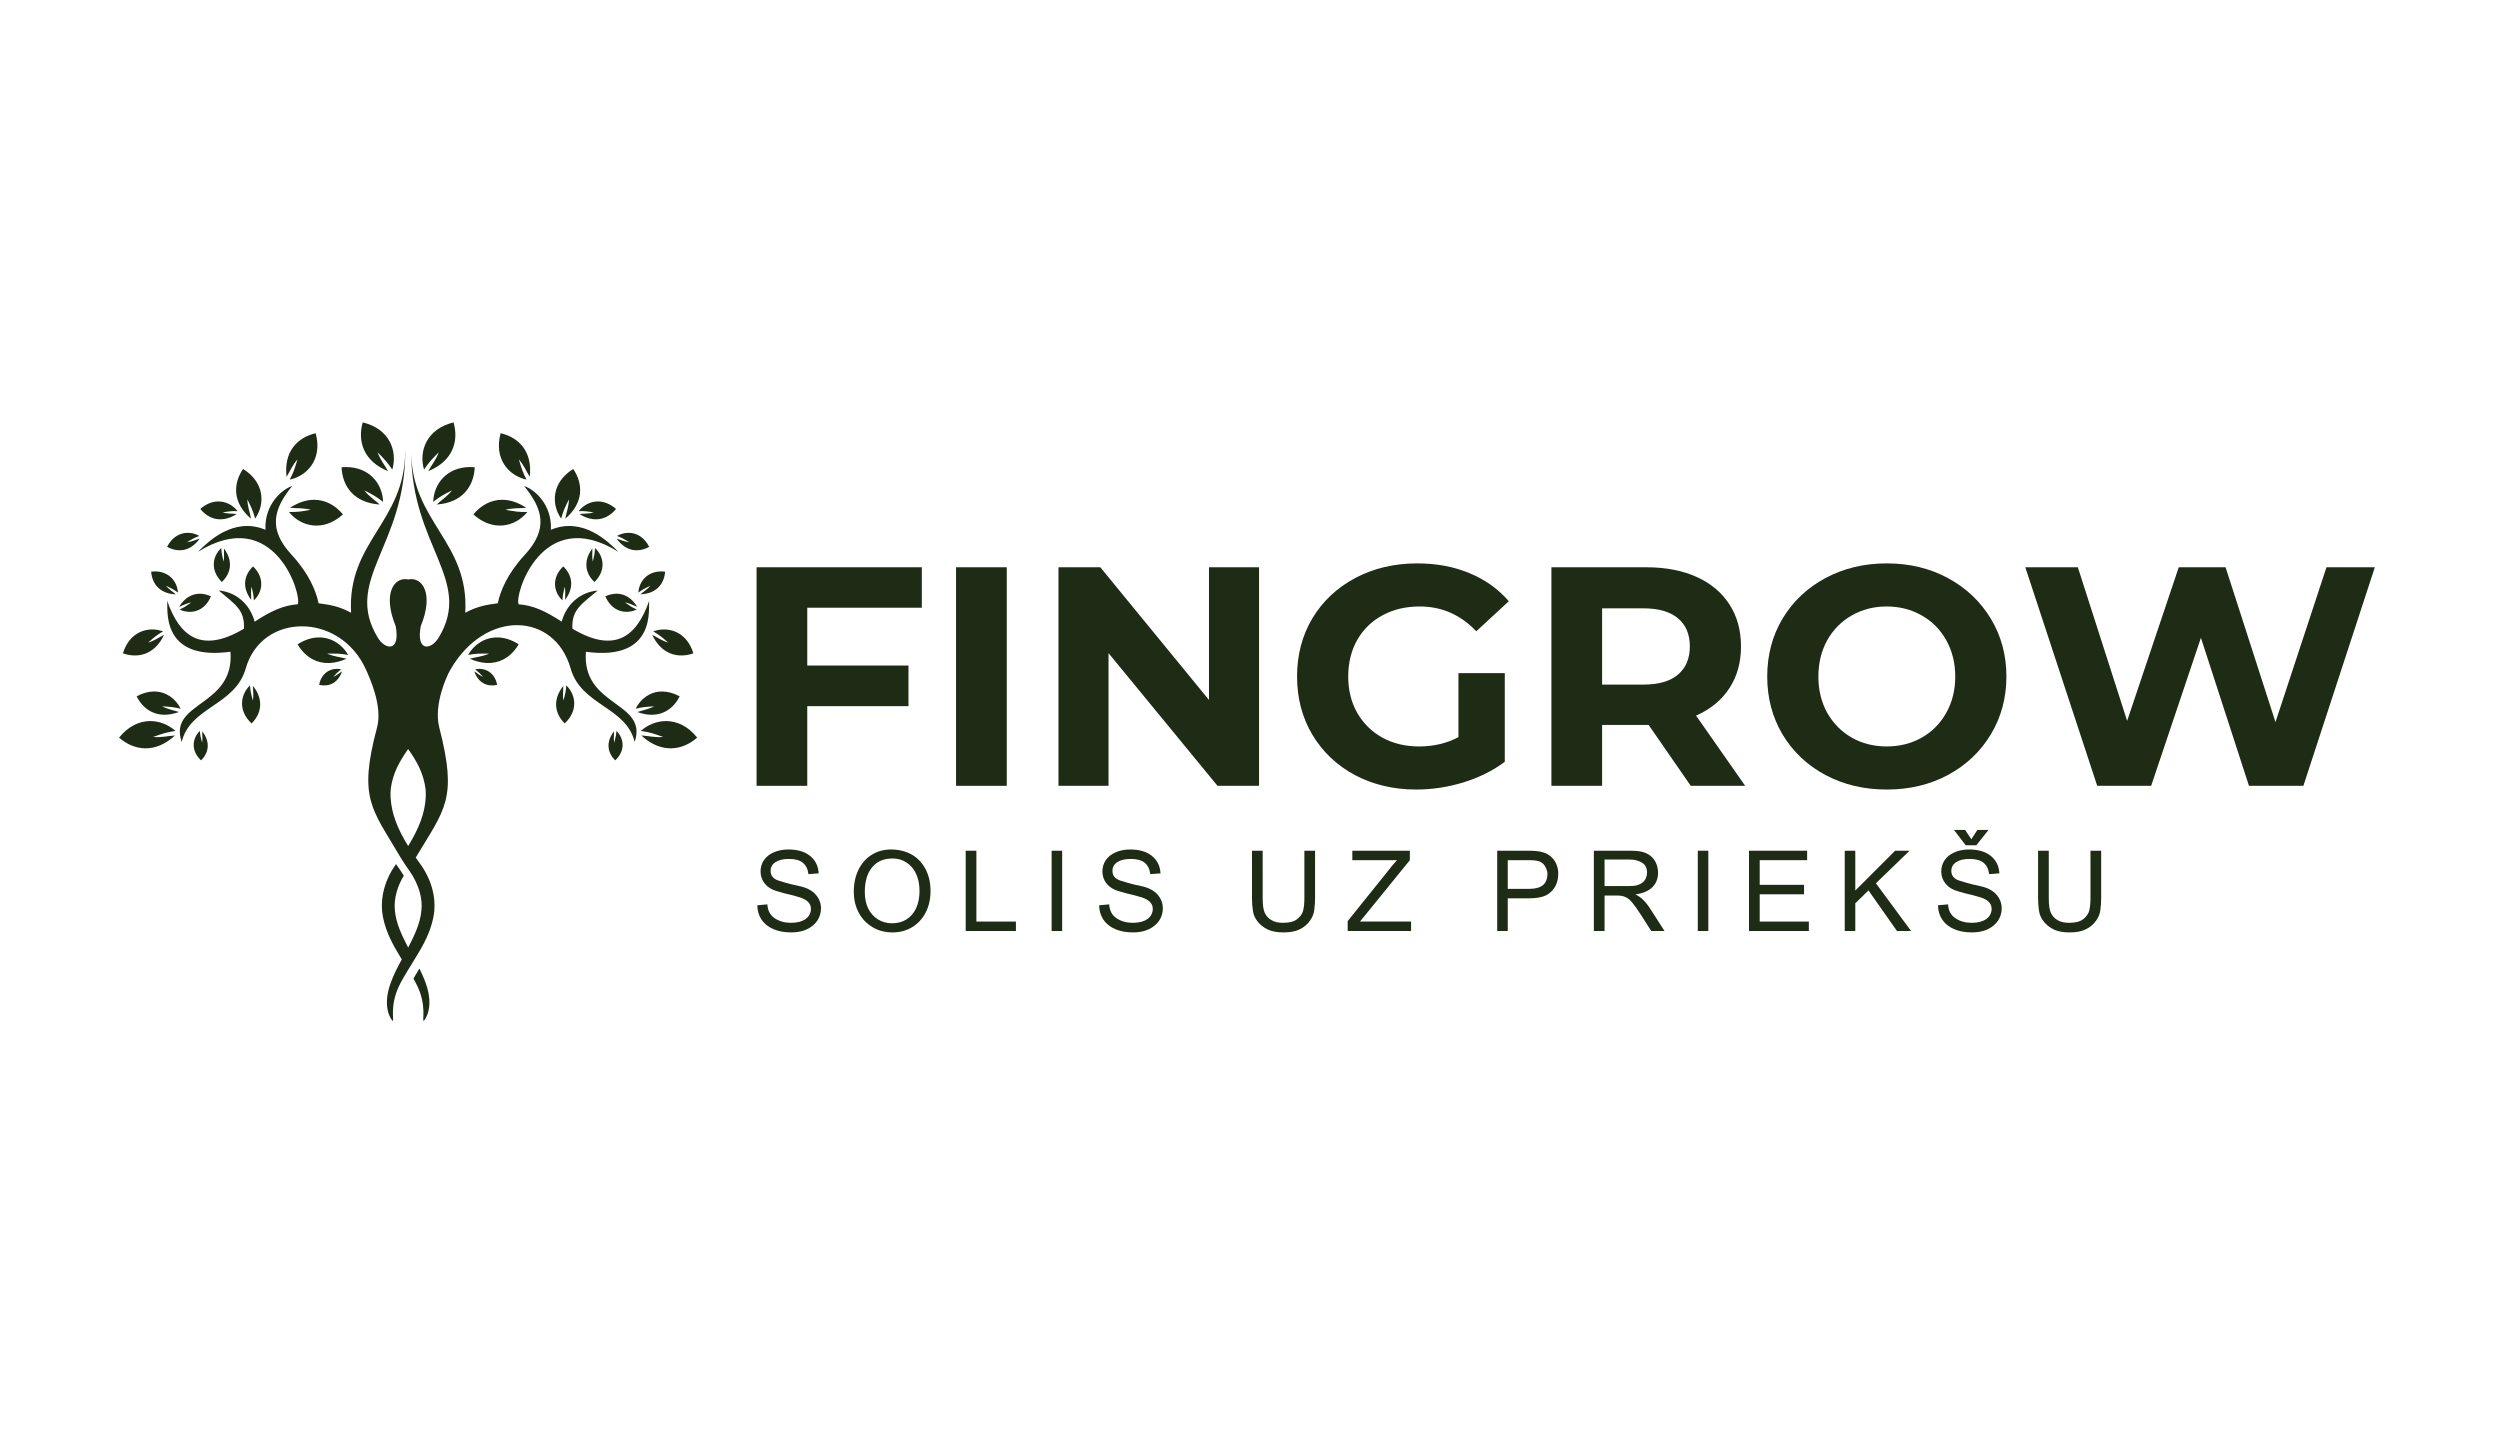
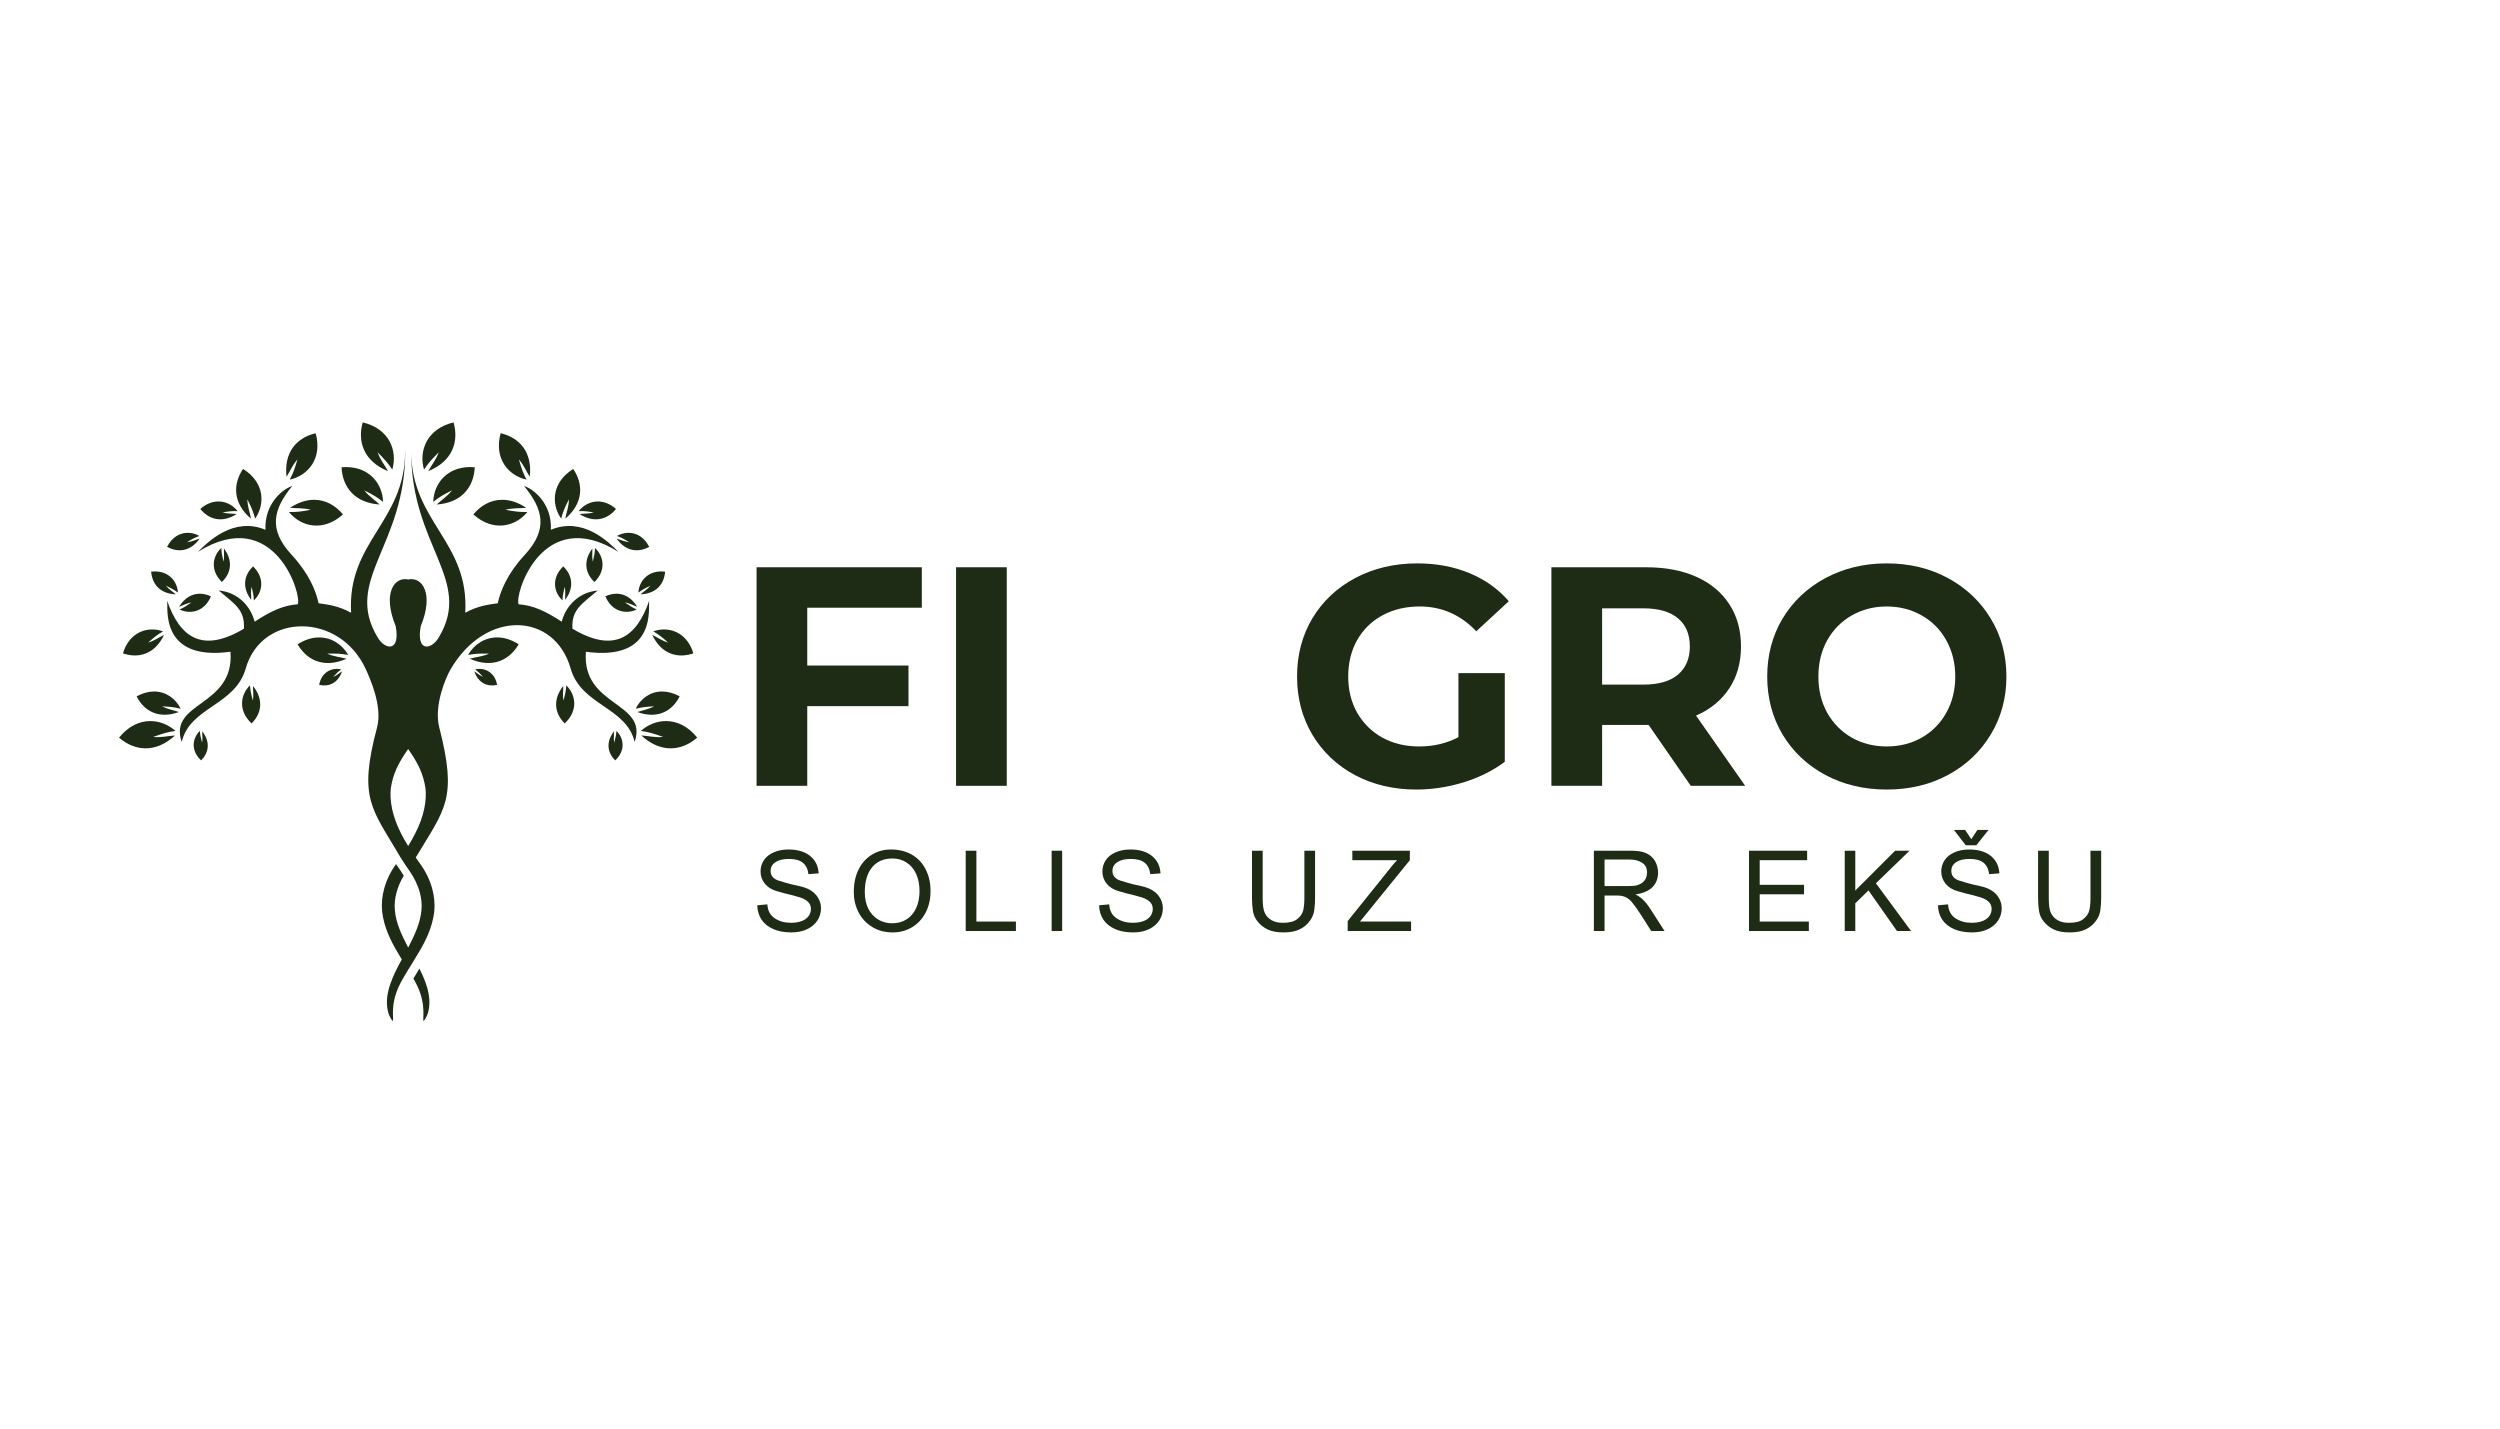
<svg xmlns="http://www.w3.org/2000/svg" width="336" zoomAndPan="magnify" viewBox="0 0 252 144" height="192" preserveAspectRatio="xMidYMid meet" version="1.0">
  <defs>
    <g />
  </defs>
  <rect x="-25.2" width="302.4" fill="#ffffff" y="-14.4" height="172.8" fill-opacity="1" />
  <rect x="-25.2" width="302.4" fill="#ffffff" y="-14.4" height="172.8" fill-opacity="1" />
  <g fill="#1e2b15" fill-opacity="1">
    <g transform="translate(73.653, 79.211)">
      <g>
        <path d="M 7.719 -17.953 L 7.719 -12.125 L 17.922 -12.125 L 17.922 -8.031 L 7.719 -8.031 L 7.719 0 L 2.609 0 L 2.609 -22.031 L 19.266 -22.031 L 19.266 -17.953 Z M 7.719 -17.953 " />
      </g>
    </g>
  </g>
  <g fill="#1e2b15" fill-opacity="1">
    <g transform="translate(93.762, 79.211)">
      <g>
        <path d="M 2.609 -22.031 L 7.719 -22.031 L 7.719 0 L 2.609 0 Z M 2.609 -22.031 " />
      </g>
    </g>
  </g>
  <g fill="#1e2b15" fill-opacity="1">
    <g transform="translate(104.084, 79.211)">
      <g>
-         <path d="M 22.828 -22.031 L 22.828 0 L 18.641 0 L 7.656 -13.375 L 7.656 0 L 2.609 0 L 2.609 -22.031 L 6.828 -22.031 L 17.781 -8.656 L 17.781 -22.031 Z M 22.828 -22.031 " />
-       </g>
+         </g>
    </g>
  </g>
  <g fill="#1e2b15" fill-opacity="1">
    <g transform="translate(129.51, 79.211)">
      <g>
        <path d="M 17.5 -11.359 L 22.172 -11.359 L 22.172 -2.422 C 20.973 -1.523 19.582 -0.832 18 -0.344 C 16.426 0.133 14.844 0.375 13.25 0.375 C 10.969 0.375 8.91 -0.109 7.078 -1.078 C 5.254 -2.055 3.82 -3.41 2.781 -5.141 C 1.75 -6.879 1.234 -8.836 1.234 -11.016 C 1.234 -13.203 1.75 -15.16 2.781 -16.891 C 3.82 -18.617 5.266 -19.973 7.109 -20.953 C 8.961 -21.93 11.039 -22.422 13.344 -22.422 C 15.281 -22.422 17.035 -22.094 18.609 -21.438 C 20.18 -20.789 21.504 -19.848 22.578 -18.609 L 19.297 -15.578 C 17.723 -17.242 15.82 -18.078 13.594 -18.078 C 12.188 -18.078 10.938 -17.781 9.844 -17.188 C 8.758 -16.602 7.91 -15.773 7.297 -14.703 C 6.691 -13.629 6.391 -12.398 6.391 -11.016 C 6.391 -9.648 6.691 -8.43 7.297 -7.359 C 7.91 -6.297 8.754 -5.461 9.828 -4.859 C 10.91 -4.266 12.145 -3.969 13.531 -3.969 C 15 -3.969 16.32 -4.281 17.5 -4.906 Z M 17.5 -11.359 " />
      </g>
    </g>
  </g>
  <g fill="#1e2b15" fill-opacity="1">
    <g transform="translate(153.773, 79.211)">
      <g>
        <path d="M 16.656 0 L 12.406 -6.141 L 7.719 -6.141 L 7.719 0 L 2.609 0 L 2.609 -22.031 L 12.156 -22.031 C 14.102 -22.031 15.797 -21.707 17.234 -21.062 C 18.672 -20.414 19.773 -19.492 20.547 -18.297 C 21.328 -17.098 21.719 -15.68 21.719 -14.047 C 21.719 -12.41 21.32 -11 20.531 -9.812 C 19.75 -8.625 18.633 -7.711 17.188 -7.078 L 22.141 0 Z M 16.562 -14.047 C 16.562 -15.285 16.16 -16.234 15.359 -16.891 C 14.566 -17.555 13.406 -17.891 11.875 -17.891 L 7.719 -17.891 L 7.719 -10.203 L 11.875 -10.203 C 13.406 -10.203 14.566 -10.535 15.359 -11.203 C 16.16 -11.879 16.562 -12.828 16.562 -14.047 Z M 16.562 -14.047 " />
      </g>
    </g>
  </g>
  <g fill="#1e2b15" fill-opacity="1">
    <g transform="translate(176.902, 79.211)">
      <g>
        <path d="M 13.281 0.375 C 11 0.375 8.938 -0.113 7.094 -1.094 C 5.258 -2.082 3.82 -3.441 2.781 -5.172 C 1.75 -6.91 1.234 -8.859 1.234 -11.016 C 1.234 -13.18 1.75 -15.129 2.781 -16.859 C 3.82 -18.586 5.258 -19.945 7.094 -20.938 C 8.938 -21.926 11 -22.422 13.281 -22.422 C 15.57 -22.422 17.629 -21.926 19.453 -20.938 C 21.285 -19.945 22.723 -18.586 23.766 -16.859 C 24.816 -15.129 25.344 -13.18 25.344 -11.016 C 25.344 -8.859 24.816 -6.91 23.766 -5.172 C 22.723 -3.441 21.285 -2.082 19.453 -1.094 C 17.629 -0.113 15.57 0.375 13.281 0.375 Z M 13.281 -3.969 C 14.582 -3.969 15.758 -4.266 16.812 -4.859 C 17.863 -5.461 18.688 -6.297 19.281 -7.359 C 19.883 -8.43 20.188 -9.648 20.188 -11.016 C 20.188 -12.379 19.883 -13.598 19.281 -14.672 C 18.688 -15.742 17.863 -16.578 16.812 -17.172 C 15.758 -17.773 14.582 -18.078 13.281 -18.078 C 11.977 -18.078 10.801 -17.773 9.75 -17.172 C 8.707 -16.578 7.883 -15.742 7.281 -14.672 C 6.688 -13.598 6.391 -12.379 6.391 -11.016 C 6.391 -9.648 6.688 -8.43 7.281 -7.359 C 7.883 -6.297 8.707 -5.461 9.75 -4.859 C 10.801 -4.266 11.977 -3.969 13.281 -3.969 Z M 13.281 -3.969 " />
      </g>
    </g>
  </g>
  <g fill="#1e2b15" fill-opacity="1">
    <g transform="translate(203.462, 79.211)">
      <g>
-         <path d="M 35.922 -22.031 L 28.719 0 L 23.234 0 L 18.391 -14.922 L 13.375 0 L 7.938 0 L 0.688 -22.031 L 5.984 -22.031 L 10.953 -6.547 L 16.156 -22.031 L 20.875 -22.031 L 25.906 -6.422 L 31.047 -22.031 Z M 35.922 -22.031 " />
-       </g>
+         </g>
    </g>
  </g>
  <g fill="#1e2b15" fill-opacity="1">
    <g transform="translate(75.819, 93.847)">
      <g>
        <path d="M 3.656 -8.219 C 4.57 -8.219 5.297 -8.004 5.828 -7.578 C 6.367 -7.148 6.66 -6.562 6.703 -5.812 L 5.672 -5.734 C 5.609 -6.254 5.414 -6.641 5.094 -6.891 C 4.781 -7.141 4.316 -7.266 3.703 -7.266 C 3.117 -7.266 2.664 -7.156 2.344 -6.938 C 2.02 -6.727 1.859 -6.438 1.859 -6.062 C 1.859 -5.82 1.926 -5.617 2.062 -5.453 C 2.207 -5.285 2.41 -5.16 2.672 -5.078 C 2.734 -5.066 2.957 -5 3.344 -4.875 C 3.727 -4.758 4.219 -4.641 4.812 -4.516 C 5.52 -4.359 6.051 -4.078 6.406 -3.672 C 6.758 -3.266 6.938 -2.801 6.938 -2.281 C 6.938 -1.844 6.816 -1.438 6.578 -1.062 C 6.336 -0.695 5.992 -0.406 5.547 -0.188 C 5.098 0.031 4.562 0.141 3.938 0.141 C 3.227 0.141 2.617 0.023 2.109 -0.203 C 1.598 -0.43 1.207 -0.75 0.938 -1.156 C 0.664 -1.57 0.523 -2.051 0.516 -2.594 L 1.531 -2.688 C 1.57 -2.051 1.82 -1.582 2.281 -1.281 C 2.738 -0.977 3.281 -0.828 3.906 -0.828 C 4.531 -0.828 5.02 -0.953 5.375 -1.203 C 5.738 -1.461 5.922 -1.812 5.922 -2.25 C 5.922 -2.844 5.441 -3.254 4.484 -3.484 L 3.859 -3.656 C 3.461 -3.738 3.008 -3.859 2.5 -4.016 C 1.977 -4.16 1.57 -4.41 1.281 -4.766 C 0.988 -5.129 0.844 -5.539 0.844 -6 C 0.844 -6.414 0.953 -6.789 1.172 -7.125 C 1.398 -7.469 1.727 -7.734 2.156 -7.922 C 2.582 -8.117 3.082 -8.219 3.656 -8.219 Z M 3.656 -8.219 " />
      </g>
    </g>
  </g>
  <g fill="#1e2b15" fill-opacity="1">
    <g transform="translate(85.531, 93.847)">
      <g>
        <path d="M 4.266 -8.219 C 5.066 -8.219 5.77 -8.047 6.375 -7.703 C 6.977 -7.359 7.441 -6.867 7.766 -6.234 C 8.098 -5.598 8.266 -4.863 8.266 -4.031 C 8.266 -3.207 8.098 -2.477 7.766 -1.844 C 7.43 -1.207 6.973 -0.719 6.391 -0.375 C 5.816 -0.031 5.172 0.141 4.453 0.141 C 3.672 0.141 2.984 -0.039 2.391 -0.406 C 1.797 -0.77 1.336 -1.258 1.016 -1.875 C 0.691 -2.5 0.531 -3.188 0.531 -3.938 C 0.531 -4.801 0.691 -5.555 1.016 -6.203 C 1.336 -6.848 1.781 -7.344 2.344 -7.688 C 2.914 -8.039 3.555 -8.219 4.266 -8.219 Z M 1.641 -3.922 C 1.641 -3.297 1.754 -2.742 1.984 -2.266 C 2.223 -1.797 2.551 -1.43 2.969 -1.172 C 3.383 -0.91 3.859 -0.781 4.391 -0.781 C 4.941 -0.781 5.426 -0.91 5.844 -1.172 C 6.258 -1.43 6.582 -1.805 6.812 -2.297 C 7.039 -2.785 7.156 -3.363 7.156 -4.031 C 7.156 -4.695 7.039 -5.273 6.812 -5.766 C 6.582 -6.266 6.258 -6.645 5.844 -6.906 C 5.438 -7.176 4.969 -7.312 4.438 -7.312 C 3.551 -7.312 2.863 -7.016 2.375 -6.422 C 1.883 -5.828 1.641 -4.992 1.641 -3.922 Z M 1.641 -3.922 " />
      </g>
    </g>
  </g>
  <g fill="#1e2b15" fill-opacity="1">
    <g transform="translate(96.498, 93.847)">
      <g>
        <path d="M 1.922 -0.953 L 5.906 -0.953 L 5.906 0 L 0.844 0 L 0.844 -8.094 L 1.922 -8.094 Z M 1.922 -0.953 " />
      </g>
    </g>
  </g>
  <g fill="#1e2b15" fill-opacity="1">
    <g transform="translate(104.957, 93.847)">
      <g>
        <path d="M 2.109 0 L 1.047 0 L 1.047 -8.094 L 2.109 -8.094 Z M 2.109 0 " />
      </g>
    </g>
  </g>
  <g fill="#1e2b15" fill-opacity="1">
    <g transform="translate(110.277, 93.847)">
      <g>
        <path d="M 3.656 -8.219 C 4.57 -8.219 5.297 -8.004 5.828 -7.578 C 6.367 -7.148 6.66 -6.562 6.703 -5.812 L 5.672 -5.734 C 5.609 -6.254 5.414 -6.641 5.094 -6.891 C 4.781 -7.141 4.316 -7.266 3.703 -7.266 C 3.117 -7.266 2.664 -7.156 2.344 -6.938 C 2.02 -6.727 1.859 -6.438 1.859 -6.062 C 1.859 -5.82 1.926 -5.617 2.062 -5.453 C 2.207 -5.285 2.41 -5.16 2.672 -5.078 C 2.734 -5.066 2.957 -5 3.344 -4.875 C 3.727 -4.758 4.219 -4.641 4.812 -4.516 C 5.52 -4.359 6.051 -4.078 6.406 -3.672 C 6.758 -3.266 6.938 -2.801 6.938 -2.281 C 6.938 -1.844 6.816 -1.438 6.578 -1.062 C 6.336 -0.695 5.992 -0.406 5.547 -0.188 C 5.098 0.031 4.562 0.141 3.938 0.141 C 3.227 0.141 2.617 0.023 2.109 -0.203 C 1.598 -0.43 1.207 -0.75 0.938 -1.156 C 0.664 -1.57 0.523 -2.051 0.516 -2.594 L 1.531 -2.688 C 1.57 -2.051 1.82 -1.582 2.281 -1.281 C 2.738 -0.977 3.281 -0.828 3.906 -0.828 C 4.531 -0.828 5.02 -0.953 5.375 -1.203 C 5.738 -1.461 5.922 -1.812 5.922 -2.25 C 5.922 -2.844 5.441 -3.254 4.484 -3.484 L 3.859 -3.656 C 3.461 -3.738 3.008 -3.859 2.5 -4.016 C 1.977 -4.16 1.57 -4.41 1.281 -4.766 C 0.988 -5.129 0.844 -5.539 0.844 -6 C 0.844 -6.414 0.953 -6.789 1.172 -7.125 C 1.398 -7.469 1.727 -7.734 2.156 -7.922 C 2.582 -8.117 3.082 -8.219 3.656 -8.219 Z M 3.656 -8.219 " />
      </g>
    </g>
  </g>
  <g fill="#1e2b15" fill-opacity="1">
    <g transform="translate(119.989, 93.847)">
      <g />
    </g>
  </g>
  <g fill="#1e2b15" fill-opacity="1">
    <g transform="translate(125.309, 93.847)">
      <g>
        <path d="M 1.969 -3.312 C 1.969 -2.613 2.039 -2.113 2.188 -1.812 C 2.332 -1.508 2.555 -1.27 2.859 -1.094 C 3.16 -0.914 3.547 -0.828 4.016 -0.828 C 4.672 -0.828 5.156 -0.957 5.469 -1.219 C 5.789 -1.477 5.988 -1.773 6.062 -2.109 C 6.133 -2.441 6.172 -2.836 6.172 -3.297 L 6.172 -8.094 L 7.25 -8.094 L 7.25 -3.328 C 7.25 -2.922 7.223 -2.523 7.172 -2.141 C 7.129 -1.754 6.988 -1.395 6.75 -1.062 C 6.5 -0.695 6.16 -0.406 5.734 -0.188 C 5.316 0.031 4.766 0.141 4.078 0.141 C 3.41 0.141 2.875 0.039 2.469 -0.156 C 2.062 -0.352 1.723 -0.625 1.453 -0.969 C 1.203 -1.27 1.047 -1.625 0.984 -2.031 C 0.922 -2.438 0.891 -2.863 0.891 -3.312 L 0.891 -8.094 L 1.969 -8.094 Z M 1.969 -3.312 " />
      </g>
    </g>
  </g>
  <g fill="#1e2b15" fill-opacity="1">
    <g transform="translate(135.643, 93.847)">
      <g>
        <path d="M 6.469 -7.141 L 1.812 -1.406 L 1.438 -0.953 L 6.594 -0.953 L 6.594 0 L 0.203 0 L 0.203 -1 L 4.359 -6.172 C 4.391 -6.211 4.488 -6.336 4.656 -6.547 C 4.832 -6.766 5.008 -6.961 5.188 -7.141 L 0.672 -7.141 L 0.672 -8.094 L 6.469 -8.094 Z M 6.469 -7.141 " />
      </g>
    </g>
  </g>
  <g fill="#1e2b15" fill-opacity="1">
    <g transform="translate(144.723, 93.847)">
      <g />
    </g>
  </g>
  <g fill="#1e2b15" fill-opacity="1">
    <g transform="translate(150.043, 93.847)">
      <g>
-         <path d="M 6.219 -7.562 C 6.488 -7.344 6.691 -7.078 6.828 -6.766 C 6.961 -6.453 7.031 -6.133 7.031 -5.812 C 7.031 -4.914 6.711 -4.234 6.078 -3.766 C 5.648 -3.453 4.988 -3.297 4.094 -3.297 L 1.938 -3.297 L 1.938 0 L 0.875 0 L 0.875 -8.094 L 4.094 -8.094 C 4.613 -8.094 5.035 -8.051 5.359 -7.969 C 5.68 -7.895 5.969 -7.758 6.219 -7.562 Z M 5.938 -5.781 C 5.938 -5.945 5.895 -6.125 5.812 -6.312 C 5.727 -6.508 5.617 -6.672 5.484 -6.797 C 5.336 -6.93 5.164 -7.02 4.969 -7.062 C 4.77 -7.113 4.508 -7.141 4.188 -7.141 L 1.938 -7.141 L 1.938 -4.25 L 4.094 -4.25 C 4.719 -4.25 5.18 -4.375 5.484 -4.625 C 5.785 -4.875 5.938 -5.258 5.938 -5.781 Z M 5.938 -5.781 " />
-       </g>
+         </g>
    </g>
  </g>
  <g fill="#1e2b15" fill-opacity="1">
    <g transform="translate(159.756, 93.847)">
      <g>
        <path d="M 6.578 -7.609 C 6.859 -7.391 7.062 -7.125 7.188 -6.812 C 7.312 -6.508 7.375 -6.195 7.375 -5.875 C 7.375 -5.289 7.188 -4.805 6.812 -4.422 C 6.438 -4.047 5.863 -3.801 5.094 -3.688 C 5.383 -3.551 5.645 -3.367 5.875 -3.141 C 6.113 -2.91 6.363 -2.594 6.625 -2.188 L 8.031 0 L 6.688 0 L 5.656 -1.625 C 5.289 -2.188 5 -2.598 4.781 -2.859 C 4.57 -3.117 4.352 -3.301 4.125 -3.406 C 3.895 -3.52 3.609 -3.578 3.266 -3.578 L 1.984 -3.578 L 1.984 0 L 0.906 0 L 0.906 -8.094 L 4.625 -8.094 C 5.094 -8.094 5.473 -8.055 5.766 -7.984 C 6.066 -7.91 6.336 -7.785 6.578 -7.609 Z M 5.797 -4.875 C 5.961 -5.008 6.082 -5.164 6.156 -5.344 C 6.227 -5.52 6.266 -5.695 6.266 -5.875 C 6.266 -6.352 6.094 -6.691 5.75 -6.891 C 5.414 -7.098 5.023 -7.203 4.578 -7.203 L 1.984 -7.203 L 1.984 -4.531 L 4.391 -4.531 C 4.766 -4.531 5.051 -4.555 5.25 -4.609 C 5.457 -4.672 5.641 -4.758 5.797 -4.875 Z M 5.797 -4.875 " />
      </g>
    </g>
  </g>
  <g fill="#1e2b15" fill-opacity="1">
    <g transform="translate(170.09, 93.847)">
      <g>
-         <path d="M 2.109 0 L 1.047 0 L 1.047 -8.094 L 2.109 -8.094 Z M 2.109 0 " />
-       </g>
+         </g>
    </g>
  </g>
  <g fill="#1e2b15" fill-opacity="1">
    <g transform="translate(175.409, 93.847)">
      <g>
        <path d="M 6.75 -7.141 L 1.969 -7.141 L 1.969 -4.656 L 6.438 -4.656 L 6.438 -3.703 L 1.969 -3.703 L 1.969 -0.953 L 6.922 -0.953 L 6.922 0 L 0.891 0 L 0.891 -8.094 L 6.75 -8.094 Z M 6.75 -7.141 " />
      </g>
    </g>
  </g>
  <g fill="#1e2b15" fill-opacity="1">
    <g transform="translate(185.122, 93.847)">
      <g>
        <path d="M 1.891 -4.078 L 5.906 -8.094 L 7.359 -8.094 L 3.969 -4.812 L 7.516 0 L 6.094 0 L 3.219 -4.094 L 1.891 -2.797 L 1.891 0 L 0.828 0 L 0.828 -8.094 L 1.891 -8.094 Z M 1.891 -4.078 " />
      </g>
    </g>
  </g>
  <g fill="#1e2b15" fill-opacity="1">
    <g transform="translate(194.835, 93.847)">
      <g>
        <path d="M 3.656 -8.219 C 4.57 -8.219 5.297 -8.004 5.828 -7.578 C 6.367 -7.148 6.66 -6.562 6.703 -5.812 L 5.672 -5.734 C 5.609 -6.254 5.414 -6.641 5.094 -6.891 C 4.781 -7.141 4.316 -7.266 3.703 -7.266 C 3.117 -7.266 2.664 -7.156 2.344 -6.938 C 2.02 -6.727 1.859 -6.438 1.859 -6.062 C 1.859 -5.82 1.926 -5.617 2.062 -5.453 C 2.207 -5.285 2.41 -5.16 2.672 -5.078 C 2.734 -5.066 2.957 -5 3.344 -4.875 C 3.727 -4.758 4.219 -4.641 4.812 -4.516 C 5.52 -4.359 6.051 -4.078 6.406 -3.672 C 6.758 -3.266 6.938 -2.801 6.938 -2.281 C 6.938 -1.844 6.816 -1.438 6.578 -1.062 C 6.336 -0.695 5.992 -0.406 5.547 -0.188 C 5.098 0.031 4.562 0.141 3.938 0.141 C 3.227 0.141 2.617 0.023 2.109 -0.203 C 1.598 -0.43 1.207 -0.75 0.938 -1.156 C 0.664 -1.57 0.523 -2.051 0.516 -2.594 L 1.531 -2.688 C 1.57 -2.051 1.82 -1.582 2.281 -1.281 C 2.738 -0.977 3.281 -0.828 3.906 -0.828 C 4.531 -0.828 5.02 -0.953 5.375 -1.203 C 5.738 -1.461 5.922 -1.812 5.922 -2.25 C 5.922 -2.844 5.441 -3.254 4.484 -3.484 L 3.859 -3.656 C 3.461 -3.738 3.008 -3.859 2.5 -4.016 C 1.977 -4.16 1.57 -4.41 1.281 -4.766 C 0.988 -5.129 0.844 -5.539 0.844 -6 C 0.844 -6.414 0.953 -6.789 1.172 -7.125 C 1.398 -7.469 1.727 -7.734 2.156 -7.922 C 2.582 -8.117 3.082 -8.219 3.656 -8.219 Z M 3.875 -9.25 L 4.484 -10.188 L 5.609 -10.188 L 4.375 -8.641 L 3.312 -8.641 L 2.125 -10.188 L 3.25 -10.188 Z M 3.875 -9.25 " />
      </g>
    </g>
  </g>
  <g fill="#1e2b15" fill-opacity="1">
    <g transform="translate(204.548, 93.847)">
      <g>
        <path d="M 1.969 -3.312 C 1.969 -2.613 2.039 -2.113 2.188 -1.812 C 2.332 -1.508 2.555 -1.27 2.859 -1.094 C 3.16 -0.914 3.547 -0.828 4.016 -0.828 C 4.672 -0.828 5.156 -0.957 5.469 -1.219 C 5.789 -1.477 5.988 -1.773 6.062 -2.109 C 6.133 -2.441 6.172 -2.836 6.172 -3.297 L 6.172 -8.094 L 7.25 -8.094 L 7.25 -3.328 C 7.25 -2.922 7.223 -2.523 7.172 -2.141 C 7.129 -1.754 6.988 -1.395 6.75 -1.062 C 6.5 -0.695 6.16 -0.406 5.734 -0.188 C 5.316 0.031 4.766 0.141 4.078 0.141 C 3.41 0.141 2.875 0.039 2.469 -0.156 C 2.062 -0.352 1.723 -0.625 1.453 -0.969 C 1.203 -1.27 1.047 -1.625 0.984 -2.031 C 0.922 -2.438 0.891 -2.863 0.891 -3.312 L 0.891 -8.094 L 1.969 -8.094 Z M 1.969 -3.312 " />
      </g>
    </g>
  </g>
  <path fill="#1e2b15" d="M 36.562 42.578 C 36.023 44.48 36.637 46.484 39.113 47.492 C 38.746 46.824 38.34 46.367 38.062 45.594 C 38.766 46.301 39.059 46.617 39.543 47.336 C 40.094 45.445 39.258 43.219 36.566 42.578 Z M 45.719 42.578 C 43.027 43.219 42.188 45.449 42.742 47.336 C 43.223 46.617 43.516 46.301 44.223 45.594 C 43.941 46.367 43.535 46.824 43.168 47.492 C 45.648 46.484 46.262 44.48 45.719 42.578 Z M 31.82 43.672 C 29.98 44.094 28.59 45.523 28.883 48.062 C 29.27 47.449 29.465 46.898 29.984 46.309 C 29.715 47.223 29.59 47.613 29.207 48.348 C 31.043 47.941 32.52 46.219 31.82 43.672 Z M 50.465 43.672 C 49.766 46.219 51.242 47.941 53.074 48.348 C 52.695 47.613 52.566 47.223 52.301 46.309 C 52.816 46.898 53.012 47.445 53.398 48.059 C 53.695 45.523 52.305 44.094 50.465 43.668 Z M 40.84 45.453 C 40.84 45.465 40.84 45.48 40.84 45.492 C 40.84 45.48 40.84 45.465 40.84 45.453 Z M 40.84 45.492 C 40.82 52.637 34.98 54.586 35.391 61.762 C 34.094 61.066 33.148 60.957 32.113 60.809 C 31.855 59.566 31.133 57.801 29.398 55.926 C 26.988 53.328 27.574 51.297 29.457 48.988 C 28.48 49.297 26.641 50.789 26.758 53.402 C 23.551 52.055 20.953 54.617 19.953 55.625 C 27.699 50.805 30.484 60.078 30.008 60.91 C 28.582 61.012 27.312 61.586 25.668 62.668 C 25.258 61.074 23.965 59.699 22.047 59.52 C 23.664 60.898 24.699 61.453 24.586 63.375 C 20.367 65.887 18.121 64.234 16.844 60.539 C 16.984 61.129 15.977 66.68 23.23 65.695 C 23.66 71.273 16.922 70.695 18.316 74.789 C 19.156 71.246 23.707 71.129 24.77 67.383 C 26.375 61.719 34.277 61.668 36.898 67.512 C 37.238 68.273 38.586 71.164 38.008 73.324 C 36.082 80.52 37.516 81.539 40.262 86.242 C 40.273 86.266 40.289 86.285 40.301 86.309 C 40.328 86.355 40.352 86.395 40.379 86.441 C 40.43 86.527 40.457 86.566 40.477 86.59 C 40.715 86.973 40.973 87.363 41.258 87.758 C 41.719 88.414 42.102 89.172 42.32 89.965 C 42.48 90.574 42.543 91.176 42.48 91.762 C 42.375 93.043 41.758 94.324 41.195 95.418 C 41.176 95.453 41.16 95.477 41.145 95.512 C 41.125 95.477 41.109 95.453 41.094 95.418 C 40.527 94.324 39.906 93.047 39.805 91.766 C 39.742 91.18 39.805 90.574 39.969 89.965 C 40.129 89.367 40.387 88.793 40.699 88.266 C 40.598 88.09 40.488 87.922 40.375 87.758 C 40.215 87.535 40.062 87.316 39.918 87.098 C 39.391 87.832 38.957 88.691 38.711 89.629 C 38.512 90.375 38.445 91.137 38.52 91.895 C 38.703 93.488 39.414 94.887 40.07 95.988 C 40.215 96.238 40.359 96.473 40.5 96.707 C 40.051 97.531 39.68 98.238 39.363 99.133 C 38.449 101.684 39.547 102.922 39.586 102.906 C 39.746 102.844 39.289 101.422 40.188 99.465 C 40.652 98.457 41.422 97.352 42.219 95.988 C 42.879 94.887 43.586 93.488 43.773 91.895 C 43.844 91.141 43.777 90.375 43.582 89.633 C 43.324 88.652 42.863 87.762 42.305 87.008 C 42.168 86.816 42.035 86.625 41.906 86.441 C 44.879 81.484 46.129 80.547 44.277 73.324 C 43.703 71.082 44.984 68.215 45.391 67.516 C 48.945 61.355 55.91 61.723 57.52 67.383 C 58.582 71.129 63.129 71.246 63.973 74.789 C 65.367 70.695 58.629 71.277 59.059 65.699 C 66.312 66.68 65.305 61.133 65.445 60.539 C 64.168 64.238 61.922 65.887 57.703 63.375 C 57.586 61.457 58.629 60.902 60.246 59.523 C 58.328 59.703 57.031 61.078 56.621 62.668 C 54.98 61.59 53.707 61.012 52.281 60.914 C 51.805 60.082 54.59 50.805 62.336 55.625 C 61.336 54.617 58.738 52.055 55.531 53.402 C 55.652 50.793 53.809 49.297 52.832 48.992 C 54.715 51.301 55.301 53.328 52.895 55.93 C 51.16 57.801 50.434 59.57 50.176 60.809 C 49.145 60.957 48.199 61.066 46.898 61.762 C 47.312 54.574 41.449 52.629 41.449 45.457 C 41.406 55.051 47.738 58.461 44.215 64.277 C 43.461 65.527 41.926 65.738 42.41 63.121 C 43.773 59.809 42.551 58.105 41.148 58.41 C 39.746 58.105 38.523 59.809 39.887 63.121 C 40.371 65.738 38.836 65.527 38.082 64.277 C 34.562 58.469 40.871 55.059 40.848 45.492 Z M 34.918 47.078 C 34.758 47.078 34.598 47.082 34.43 47.098 C 34.508 49.016 35.676 50.68 38.27 50.855 C 37.73 50.355 37.215 50.059 36.723 49.43 C 37.586 49.867 37.953 50.07 38.617 50.59 C 38.559 48.797 37.285 47.102 34.918 47.082 Z M 47.367 47.078 C 45 47.102 43.727 48.797 43.668 50.586 C 44.332 50.066 44.695 49.867 45.562 49.426 C 45.07 50.059 44.555 50.355 44.016 50.855 C 46.605 50.676 47.777 49.016 47.852 47.098 C 47.688 47.082 47.523 47.078 47.363 47.078 Z M 24.5 47.27 C 23.48 48.77 23.434 50.695 25.305 52.289 C 25.176 51.602 24.953 51.086 24.934 50.332 C 25.344 51.152 25.508 51.512 25.719 52.277 C 26.746 50.789 26.66 48.609 24.5 47.27 Z M 57.785 47.27 C 55.621 48.609 55.535 50.789 56.562 52.277 C 56.773 51.512 56.938 51.152 57.352 50.332 C 57.328 51.086 57.109 51.602 56.977 52.289 C 58.848 50.695 58.801 48.773 57.781 47.27 Z M 31.648 50.379 C 30.898 50.383 30.086 50.629 29.238 51.184 C 29.973 51.258 30.559 51.184 31.332 51.387 C 30.379 51.562 29.965 51.625 29.125 51.609 C 30.328 53.094 32.57 53.652 34.57 51.852 C 33.824 50.953 32.812 50.371 31.645 50.379 Z M 50.637 50.379 C 49.473 50.371 48.461 50.953 47.715 51.852 C 49.715 53.648 51.953 53.094 53.16 51.609 C 52.316 51.625 51.906 51.562 50.949 51.387 C 51.723 51.184 52.312 51.258 53.047 51.184 C 52.199 50.629 51.387 50.383 50.637 50.379 Z M 22.035 50.547 C 21.441 50.543 20.801 50.766 20.191 51.301 C 21.02 52.336 22.355 52.777 23.867 51.812 C 23.363 51.754 22.953 51.801 22.422 51.652 C 23.082 51.543 23.367 51.504 23.949 51.52 C 23.488 50.938 22.801 50.551 22.035 50.547 Z M 60.246 50.547 C 59.484 50.555 58.793 50.938 58.332 51.52 C 58.914 51.504 59.199 51.543 59.859 51.652 C 59.328 51.801 58.918 51.754 58.414 51.812 C 59.926 52.777 61.262 52.336 62.094 51.301 C 61.48 50.766 60.84 50.543 60.246 50.547 Z M 18.918 53.707 C 18.141 53.711 17.348 54.129 16.844 55.117 C 17.898 55.707 19.176 55.629 20.125 54.297 C 19.676 54.422 19.348 54.602 18.848 54.656 C 19.367 54.336 19.598 54.207 20.094 54.023 C 19.734 53.816 19.328 53.703 18.918 53.707 Z M 63.363 53.707 C 62.953 53.707 62.551 53.82 62.191 54.023 C 62.688 54.207 62.914 54.34 63.434 54.656 C 62.934 54.602 62.605 54.422 62.16 54.301 C 63.109 55.629 64.383 55.707 65.438 55.121 C 64.938 54.129 64.145 53.711 63.363 53.707 Z M 22.309 55.238 C 21.422 56.051 21.156 57.48 22.363 58.664 C 23.242 57.84 23.555 56.602 22.578 55.293 C 22.559 55.758 22.629 56.125 22.531 56.617 C 22.387 56.023 22.332 55.77 22.309 55.238 Z M 59.977 55.242 C 59.953 55.77 59.898 56.027 59.754 56.617 C 59.656 56.125 59.727 55.758 59.707 55.293 C 58.73 56.602 59.039 57.844 59.922 58.668 C 61.129 57.48 60.863 56.055 59.977 55.242 Z M 25.512 57.094 C 24.637 57.922 24.332 59.164 25.32 60.465 C 25.332 60.004 25.262 59.637 25.355 59.145 C 25.508 59.734 25.562 59.992 25.59 60.52 C 26.469 59.699 26.723 58.273 25.512 57.094 Z M 56.773 57.094 C 55.559 58.27 55.812 59.699 56.695 60.52 C 56.723 59.988 56.777 59.734 56.926 59.141 C 57.02 59.637 56.953 60.004 56.965 60.465 C 57.949 59.164 57.648 57.922 56.773 57.09 Z M 15.617 57.598 C 15.496 57.598 15.371 57.605 15.238 57.621 C 15.324 58.824 16.09 59.848 17.723 59.91 C 17.375 59.605 17.047 59.426 16.723 59.043 C 17.277 59.301 17.512 59.422 17.938 59.734 C 17.867 58.629 17.062 57.602 15.621 57.598 Z M 66.664 57.598 C 65.223 57.602 64.418 58.629 64.348 59.734 C 64.773 59.422 65.008 59.301 65.559 59.043 C 65.238 59.426 64.906 59.605 64.559 59.91 C 66.191 59.844 66.957 58.824 67.043 57.621 C 66.914 57.605 66.785 57.598 66.664 57.598 Z M 62.133 59.848 C 61.758 59.848 61.379 59.941 61.02 60.109 C 61.676 61.668 63.098 61.953 64.18 61.438 C 63.699 61.219 63.48 61.07 62.984 60.715 C 63.48 60.809 63.797 61.008 64.23 61.164 C 63.66 60.227 62.898 59.844 62.133 59.844 Z M 20.152 59.848 C 19.383 59.844 18.625 60.23 18.051 61.164 C 18.488 61.008 18.805 60.809 19.297 60.719 C 18.801 61.07 18.582 61.219 18.102 61.438 C 19.188 61.957 20.609 61.672 21.262 60.113 C 20.906 59.945 20.527 59.848 20.152 59.848 Z M 15.324 63.449 C 14.102 63.461 12.891 64.191 12.395 65.859 C 13.926 66.391 15.598 65.98 16.539 63.996 C 15.977 64.266 15.582 64.578 14.934 64.773 C 15.547 64.227 15.82 64 16.434 63.641 C 16.074 63.512 15.699 63.445 15.324 63.449 Z M 66.957 63.449 C 66.582 63.445 66.207 63.512 65.848 63.641 C 66.461 64 66.734 64.227 67.348 64.773 C 66.699 64.578 66.305 64.266 65.742 63.996 C 66.684 65.98 68.352 66.391 69.891 65.859 C 69.391 64.191 68.18 63.461 66.957 63.449 Z M 32.141 64.254 C 31.469 64.258 30.738 64.469 29.996 64.949 C 30.922 66.535 32.66 67.414 34.93 66.402 C 34.25 66.215 33.68 66.199 32.98 65.887 C 33.91 65.871 34.309 65.875 35.102 66.02 C 34.504 64.977 33.426 64.242 32.141 64.254 Z M 50.141 64.254 C 48.855 64.238 47.777 64.977 47.18 66.016 C 47.973 65.875 48.375 65.871 49.301 65.887 C 48.602 66.195 48.031 66.215 47.352 66.398 C 49.625 67.414 51.359 66.535 52.285 64.945 C 51.543 64.469 50.812 64.258 50.141 64.25 Z M 33.949 67.422 C 33.156 67.422 32.375 67.926 32.172 69.035 C 33.105 69.246 34.055 68.898 34.477 67.676 C 34.16 67.867 33.953 68.078 33.59 68.234 C 33.91 67.875 34.055 67.727 34.391 67.477 C 34.246 67.441 34.098 67.422 33.949 67.422 Z M 48.332 67.422 C 48.184 67.422 48.039 67.441 47.895 67.477 C 48.227 67.727 48.371 67.875 48.695 68.234 C 48.328 68.078 48.121 67.867 47.809 67.676 C 48.23 68.898 49.18 69.246 50.109 69.035 C 49.906 67.926 49.125 67.422 48.332 67.422 Z M 25.199 69.086 C 24.23 70.023 23.977 71.629 25.359 72.922 C 26.324 71.973 26.637 70.574 25.504 69.141 C 25.492 69.66 25.586 70.07 25.492 70.621 C 25.309 69.965 25.242 69.68 25.199 69.086 Z M 57.082 69.086 C 57.043 69.68 56.973 69.965 56.793 70.621 C 56.699 70.066 56.785 69.66 56.777 69.141 C 55.648 70.578 55.957 71.973 56.922 72.922 C 58.305 71.629 58.051 70.023 57.082 69.086 Z M 15.543 69.703 C 14.992 69.699 14.398 69.852 13.773 70.191 C 14.496 71.645 15.973 72.527 18.035 71.77 C 17.445 71.57 16.945 71.516 16.348 71.199 C 17.168 71.242 17.52 71.27 18.211 71.441 C 17.727 70.441 16.75 69.707 15.543 69.703 Z M 66.738 69.703 C 65.531 69.707 64.559 70.441 64.074 71.441 C 64.762 71.27 65.117 71.242 65.934 71.199 C 65.336 71.516 64.836 71.57 64.246 71.773 C 66.309 72.527 67.789 71.648 68.512 70.191 C 67.887 69.852 67.289 69.703 66.738 69.703 Z M 15.133 72.684 C 14.062 72.691 12.941 73.184 12.004 74.355 C 13.523 75.676 15.637 75.98 17.641 74.137 C 16.871 74.184 16.27 74.363 15.438 74.285 C 16.395 73.941 16.812 73.805 17.688 73.676 C 16.98 73.051 16.078 72.68 15.133 72.684 Z M 67.152 72.684 C 66.207 72.68 65.301 73.051 64.598 73.676 C 65.473 73.805 65.887 73.941 66.848 74.285 C 66.012 74.359 65.414 74.184 64.641 74.133 C 66.645 75.98 68.758 75.676 70.277 74.352 C 69.34 73.18 68.219 72.688 67.148 72.684 Z M 20.145 73.676 C 19.395 74.398 19.199 75.645 20.27 76.648 C 21.016 75.914 21.258 74.828 20.383 73.715 C 20.375 74.117 20.445 74.434 20.371 74.863 C 20.23 74.352 20.18 74.133 20.145 73.672 Z M 62.137 73.676 C 62.105 74.133 62.051 74.355 61.91 74.867 C 61.836 74.438 61.902 74.117 61.898 73.715 C 61.02 74.832 61.266 75.914 62.012 76.648 C 63.086 75.645 62.887 74.402 62.137 73.676 Z M 41.141 75.5 C 41.551 76.082 41.914 76.656 42.211 77.262 C 42.242 77.328 42.277 77.406 42.324 77.504 C 42.598 78.117 42.797 78.777 42.895 79.523 C 42.918 79.793 42.93 80.078 42.914 80.391 C 42.824 81.969 42.242 83.492 41.141 85.281 C 40.039 83.492 39.461 81.969 39.371 80.391 C 39.355 80.07 39.367 79.773 39.391 79.496 C 39.488 78.77 39.684 78.125 39.949 77.523 C 40.004 77.41 40.047 77.32 40.078 77.25 C 40.375 76.645 40.738 76.078 41.141 75.5 Z M 42.277 97.629 C 42.059 97.984 41.855 98.32 41.672 98.641 C 41.832 98.922 41.977 99.199 42.102 99.461 C 43 101.422 42.543 102.844 42.703 102.906 C 42.738 102.918 43.836 101.68 42.922 99.129 C 42.73 98.582 42.516 98.105 42.277 97.629 Z M 42.277 97.629 " fill-opacity="1" fill-rule="evenodd" />
</svg>